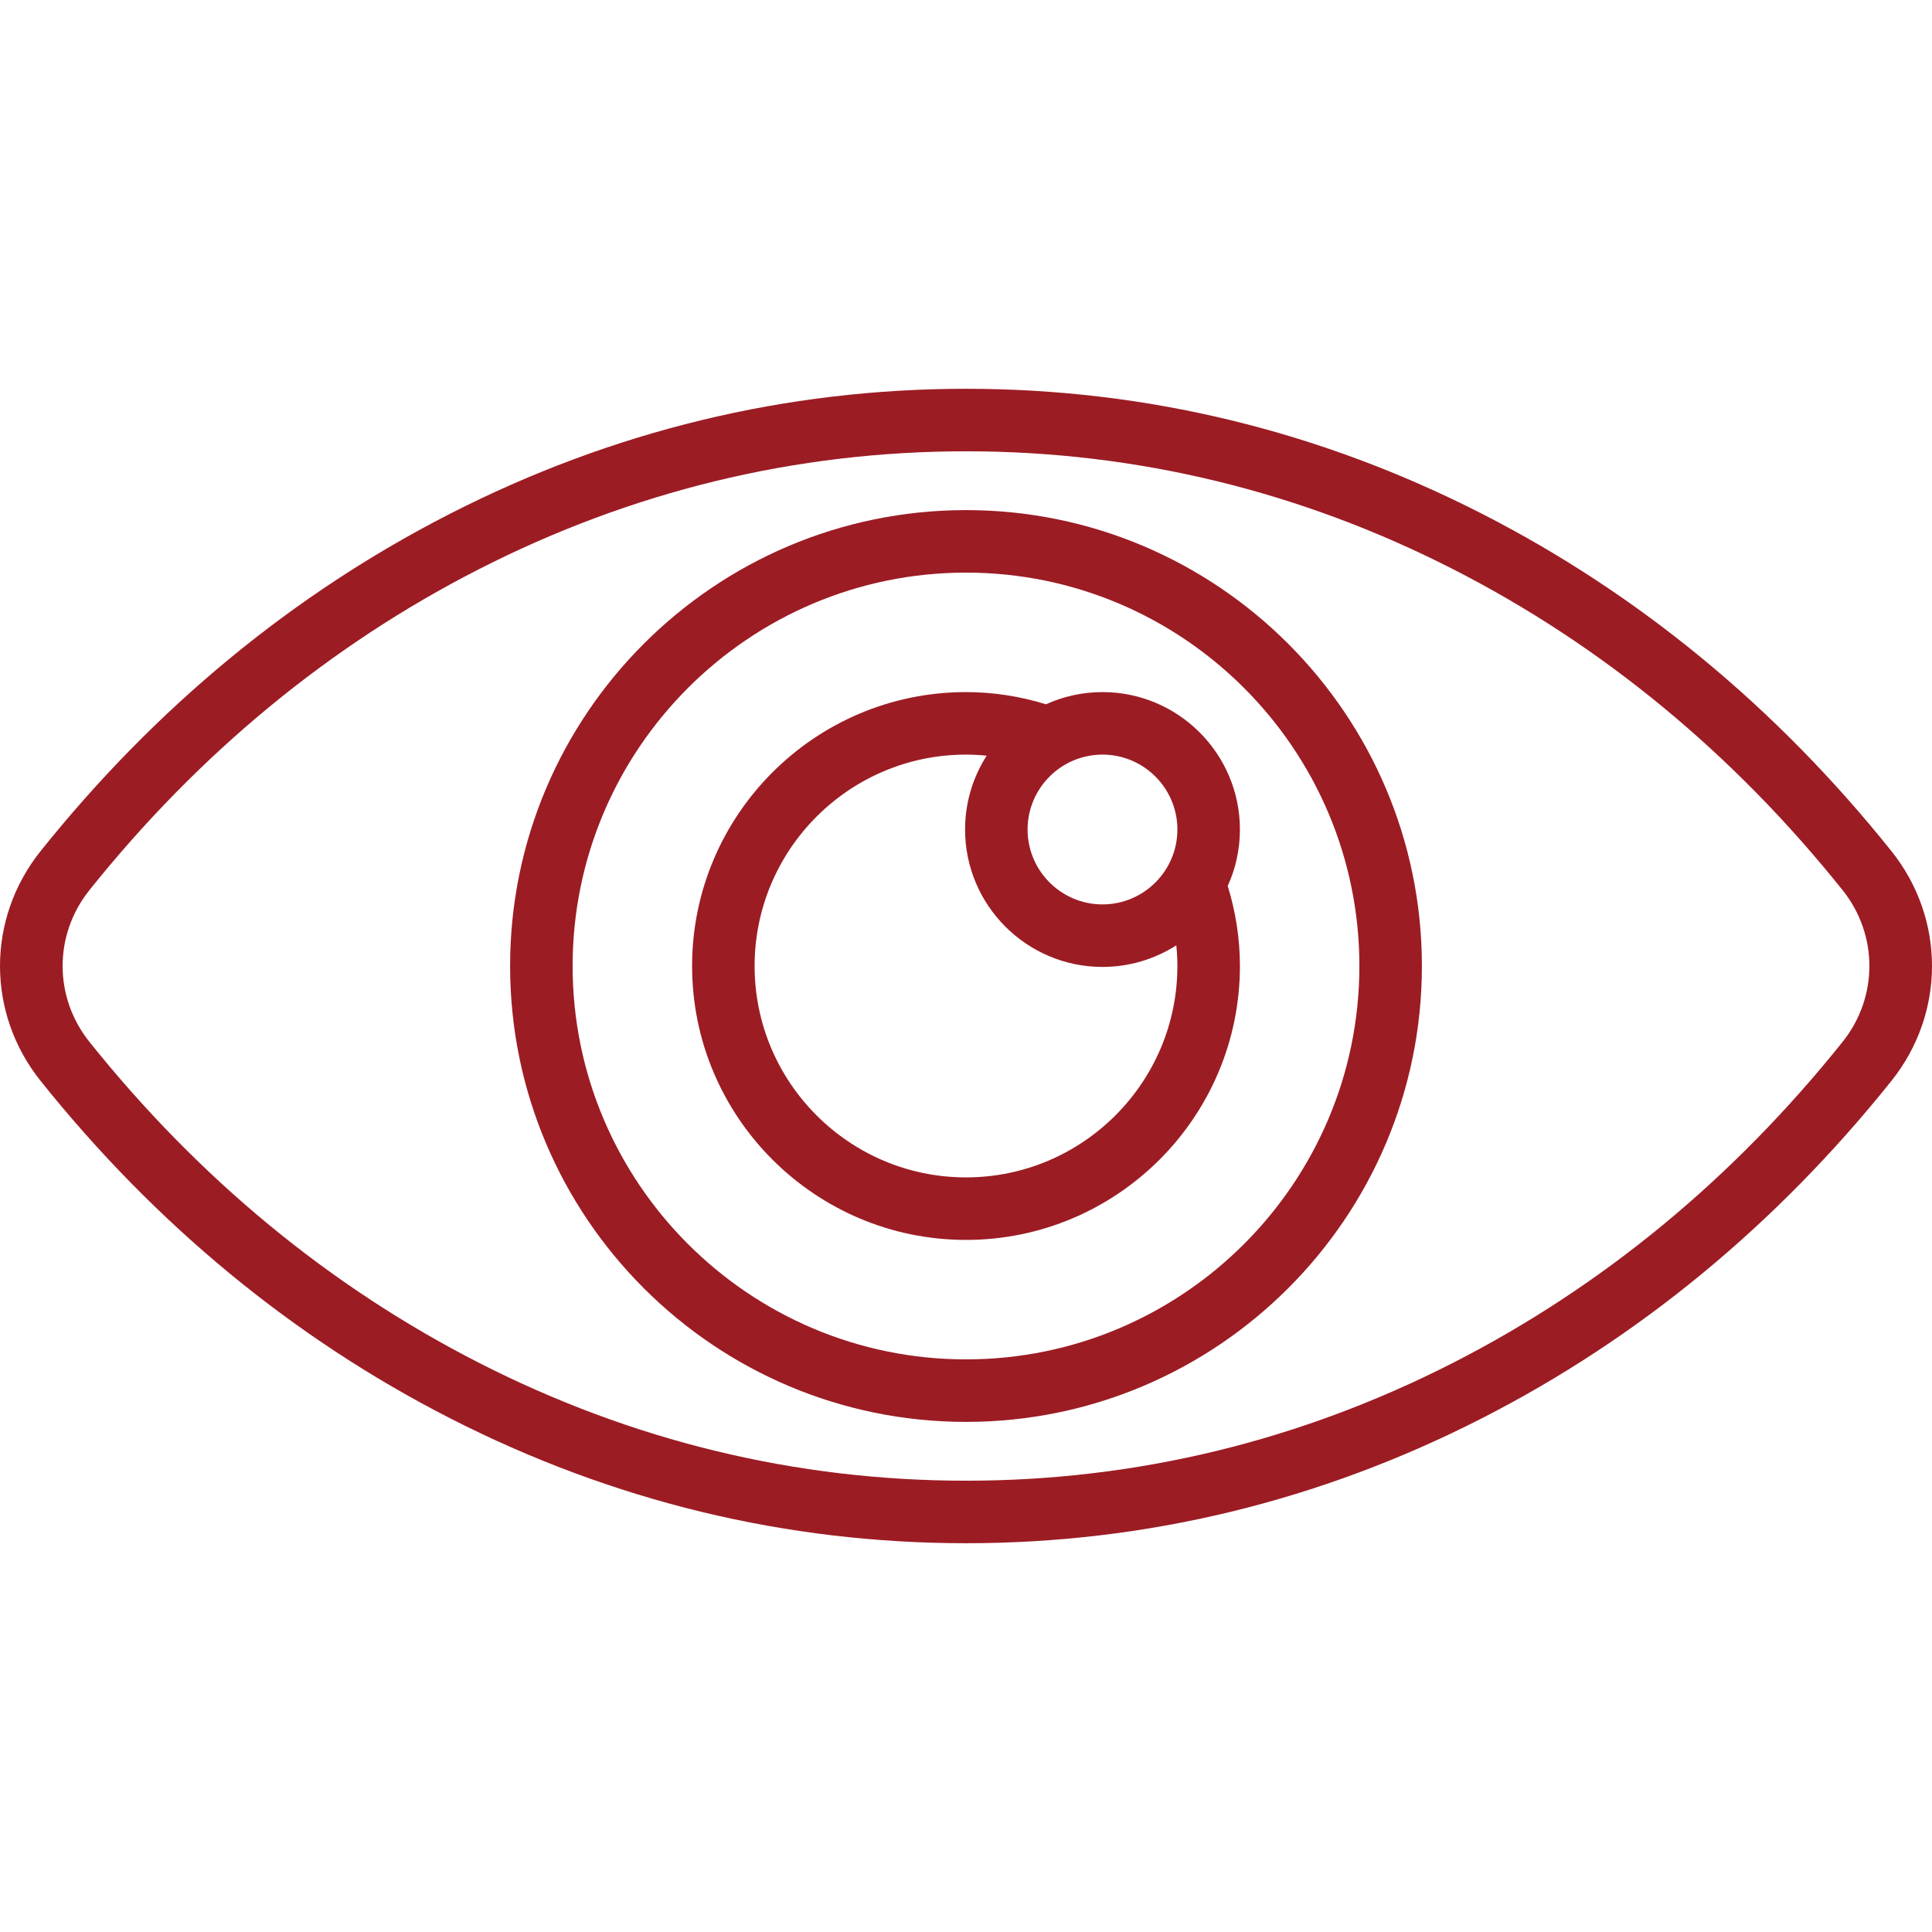
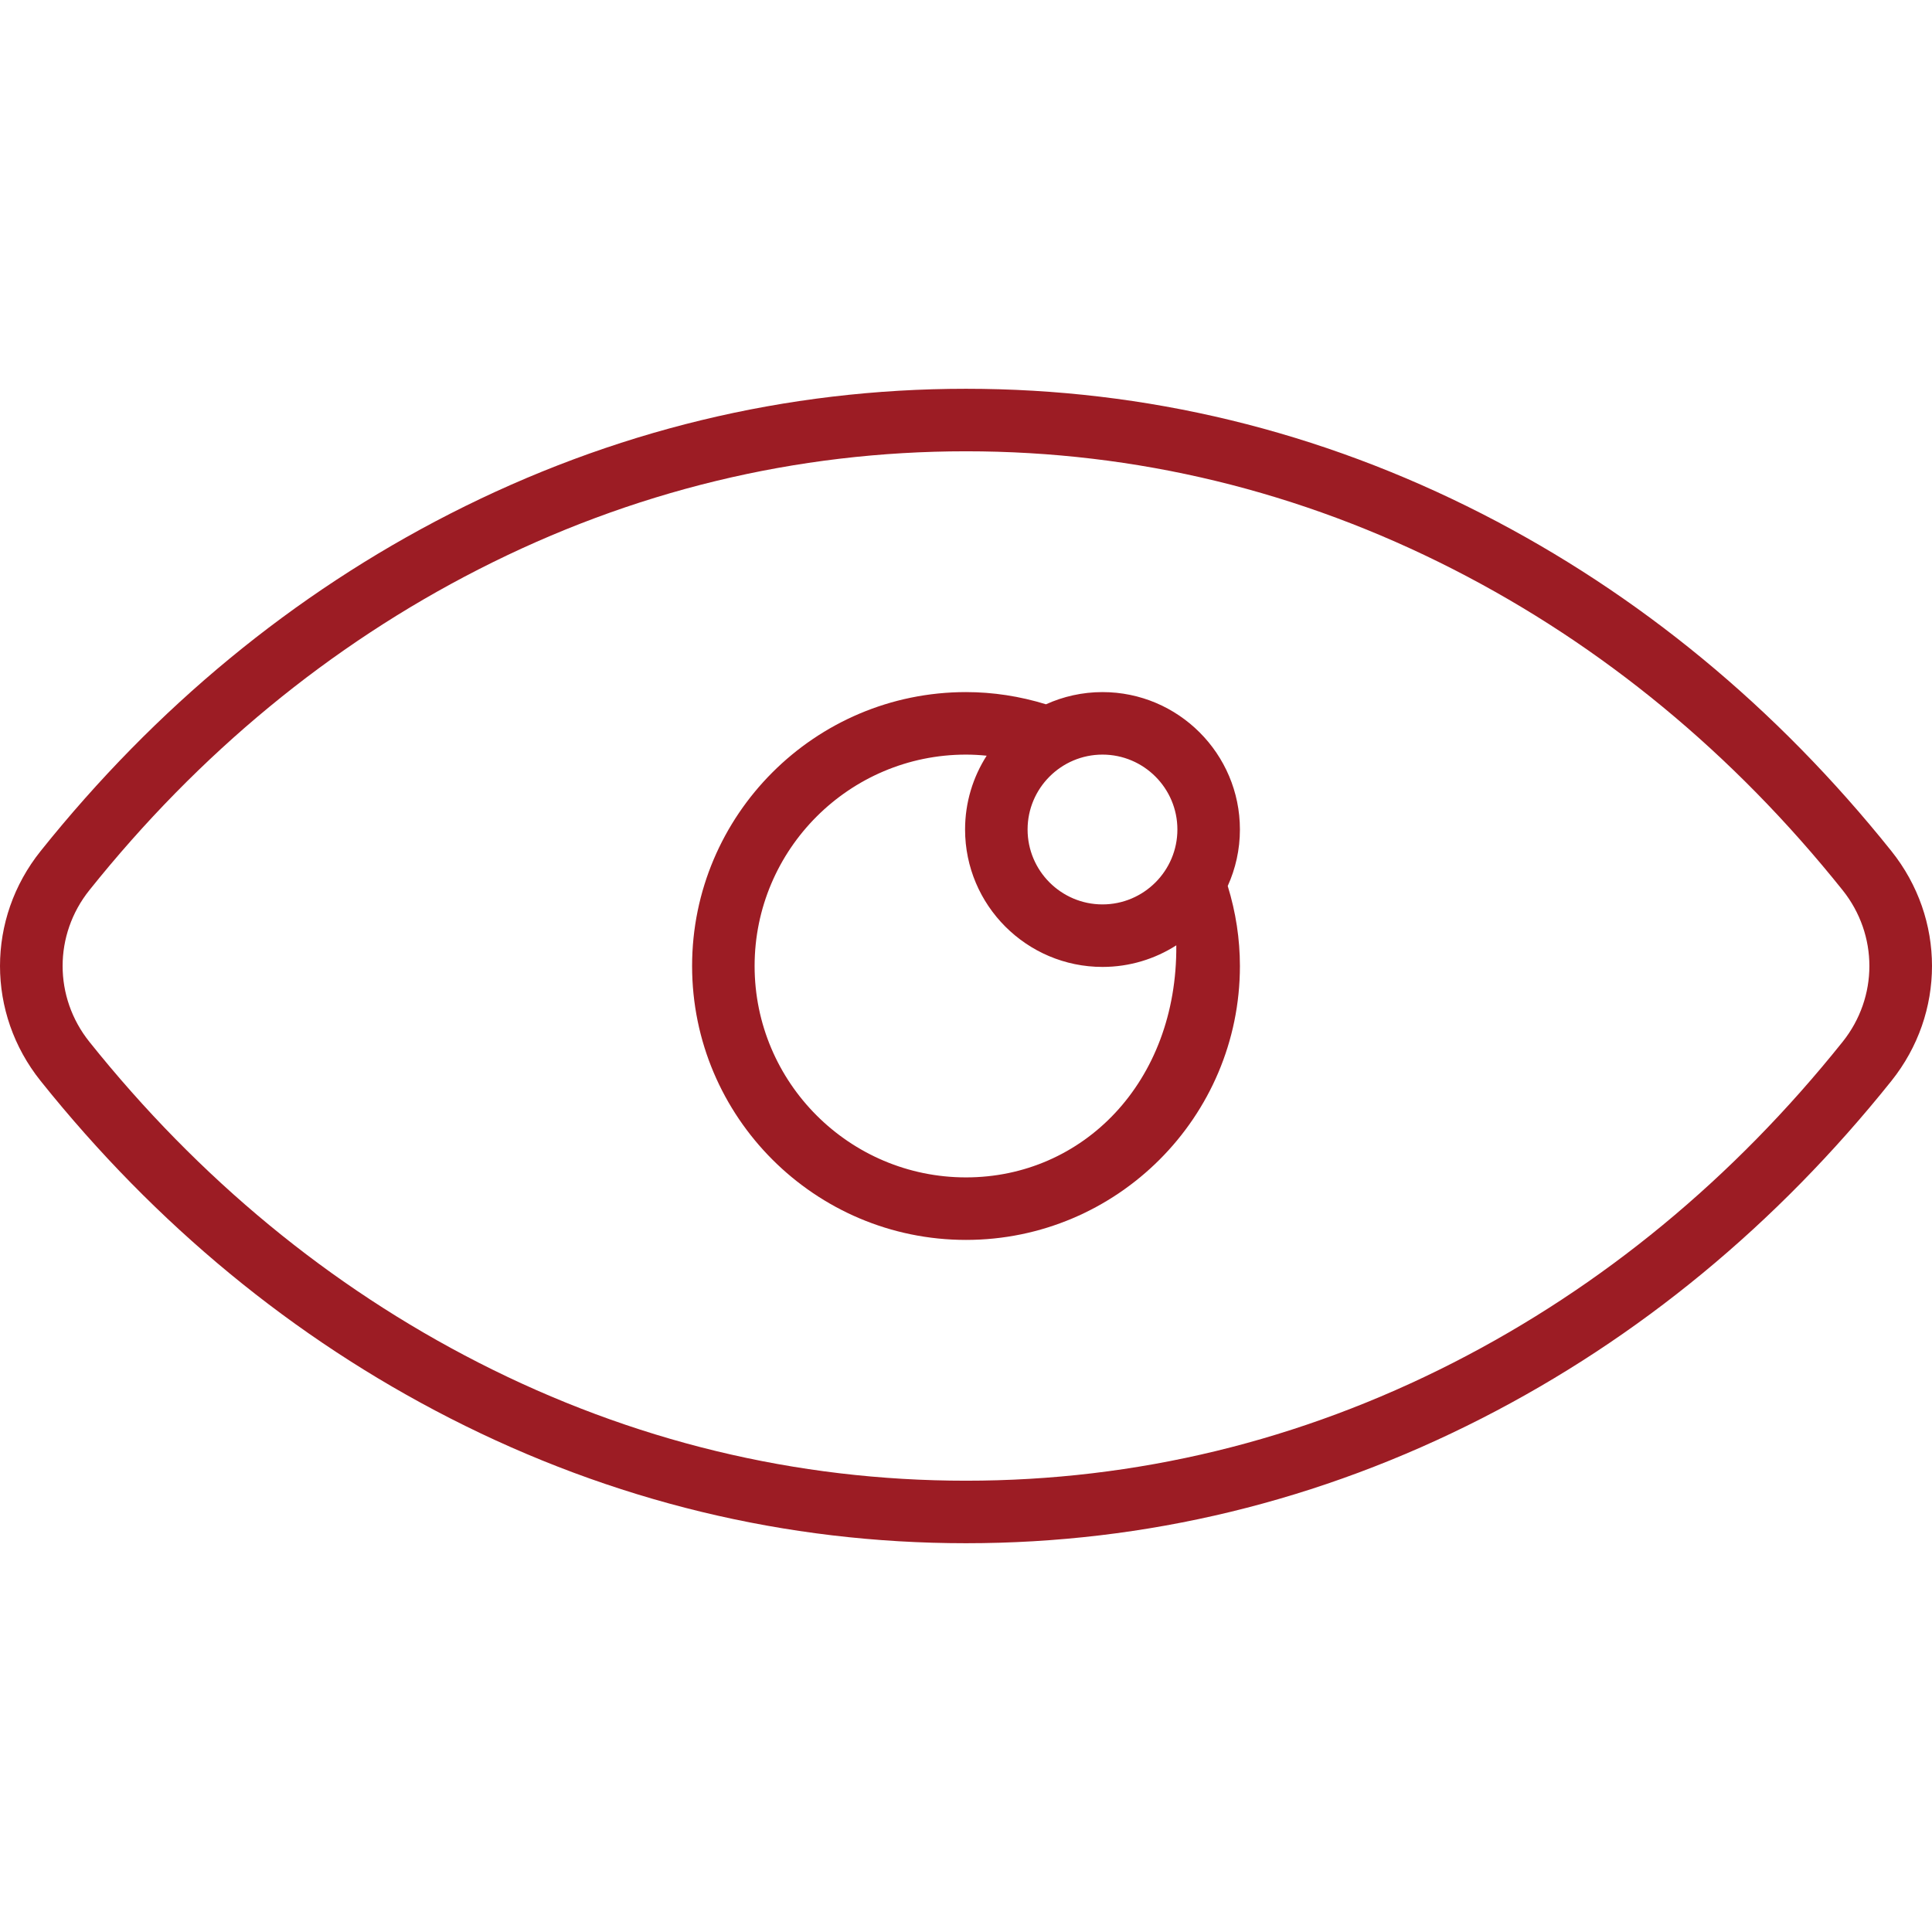
<svg xmlns="http://www.w3.org/2000/svg" version="1.1" id="Capa_1" x="0px" y="0px" viewBox="0 0 463.568 463.568" style="enable-background:new 0 0 463.568 463.568;" xml:space="preserve">
  <g>
    <path style="fill:#9C1C24;" d="M453.828,204.213c-27.606-34.508-60.651-61.736-98.215-80.928c-38.963-19.907-80.625-30-123.828-30   s-84.865,10.094-123.828,30c-37.565,19.192-70.609,46.42-98.216,80.928c-12.987,16.233-12.987,38.909,0,55.143   c27.606,34.508,60.651,61.736,98.216,80.928c38.963,19.907,80.625,30,123.828,30s84.865-10.094,123.828-30   c37.564-19.192,70.609-46.42,98.215-80.928C466.814,243.122,466.814,220.446,453.828,204.213z M442.115,249.985   c-26.269,32.835-57.669,58.722-93.327,76.941c-36.83,18.817-76.196,28.358-117.003,28.358s-80.173-9.541-117.003-28.358   c-35.659-18.219-67.059-44.105-93.328-76.941c-8.573-10.717-8.573-25.686,0-36.402c26.269-32.835,57.669-58.722,93.328-76.941   c36.83-18.817,76.196-28.358,117.003-28.358s80.173,9.541,117.003,28.358c35.658,18.219,67.058,44.105,93.327,76.941   C450.687,224.299,450.687,239.268,442.115,249.985z" />
-     <path style="fill:#9C1C24;" d="M231.784,122.395c-60.317,0-109.389,49.072-109.389,109.389s49.072,109.389,109.389,109.389   c60.317,0,109.389-49.072,109.389-109.389S292.101,122.395,231.784,122.395z M231.784,326.172   c-52.046,0-94.389-42.343-94.389-94.389s42.343-94.389,94.389-94.389c52.046,0,94.389,42.343,94.389,94.389   S283.83,326.172,231.784,326.172z" />
-     <path style="fill:#9C1C24;" d="M264.534,166.062c-4.831,0-9.418,1.053-13.556,2.928c-6.288-1.937-12.733-2.928-19.193-2.928   c-36.239,0-65.722,29.483-65.722,65.722s29.483,65.722,65.722,65.722s65.722-29.483,65.722-65.722c0-6.463-0.986-12.91-2.925-19.2   c1.873-4.137,2.925-8.721,2.925-13.55C297.506,180.853,282.715,166.062,264.534,166.062z M282.506,199.034   c0,9.91-8.063,17.972-17.973,17.972c-9.91,0-17.972-8.063-17.972-17.972s8.063-17.972,17.972-17.972   C274.444,181.062,282.506,189.124,282.506,199.034z M231.784,282.506c-27.968,0-50.722-22.754-50.722-50.722   s22.754-50.722,50.722-50.722c1.654,0,3.308,0.095,4.959,0.263c-3.274,5.12-5.181,11.194-5.181,17.71   c0,18.181,14.791,32.972,32.972,32.972c6.515,0,12.59-1.907,17.71-5.182c0.168,1.651,0.262,3.305,0.262,4.959   C282.506,259.752,259.752,282.506,231.784,282.506z" />
+     <path style="fill:#9C1C24;" d="M264.534,166.062c-4.831,0-9.418,1.053-13.556,2.928c-6.288-1.937-12.733-2.928-19.193-2.928   c-36.239,0-65.722,29.483-65.722,65.722s29.483,65.722,65.722,65.722s65.722-29.483,65.722-65.722c0-6.463-0.986-12.91-2.925-19.2   c1.873-4.137,2.925-8.721,2.925-13.55C297.506,180.853,282.715,166.062,264.534,166.062z M282.506,199.034   c0,9.91-8.063,17.972-17.973,17.972c-9.91,0-17.972-8.063-17.972-17.972s8.063-17.972,17.972-17.972   C274.444,181.062,282.506,189.124,282.506,199.034z M231.784,282.506c-27.968,0-50.722-22.754-50.722-50.722   s22.754-50.722,50.722-50.722c1.654,0,3.308,0.095,4.959,0.263c-3.274,5.12-5.181,11.194-5.181,17.71   c0,18.181,14.791,32.972,32.972,32.972c6.515,0,12.59-1.907,17.71-5.182C282.506,259.752,259.752,282.506,231.784,282.506z" />
  </g>
  <g>
</g>
  <g>
</g>
  <g>
</g>
  <g>
</g>
  <g>
</g>
  <g>
</g>
  <g>
</g>
  <g>
</g>
  <g>
</g>
  <g>
</g>
  <g>
</g>
  <g>
</g>
  <g>
</g>
  <g>
</g>
  <g>
</g>
</svg>